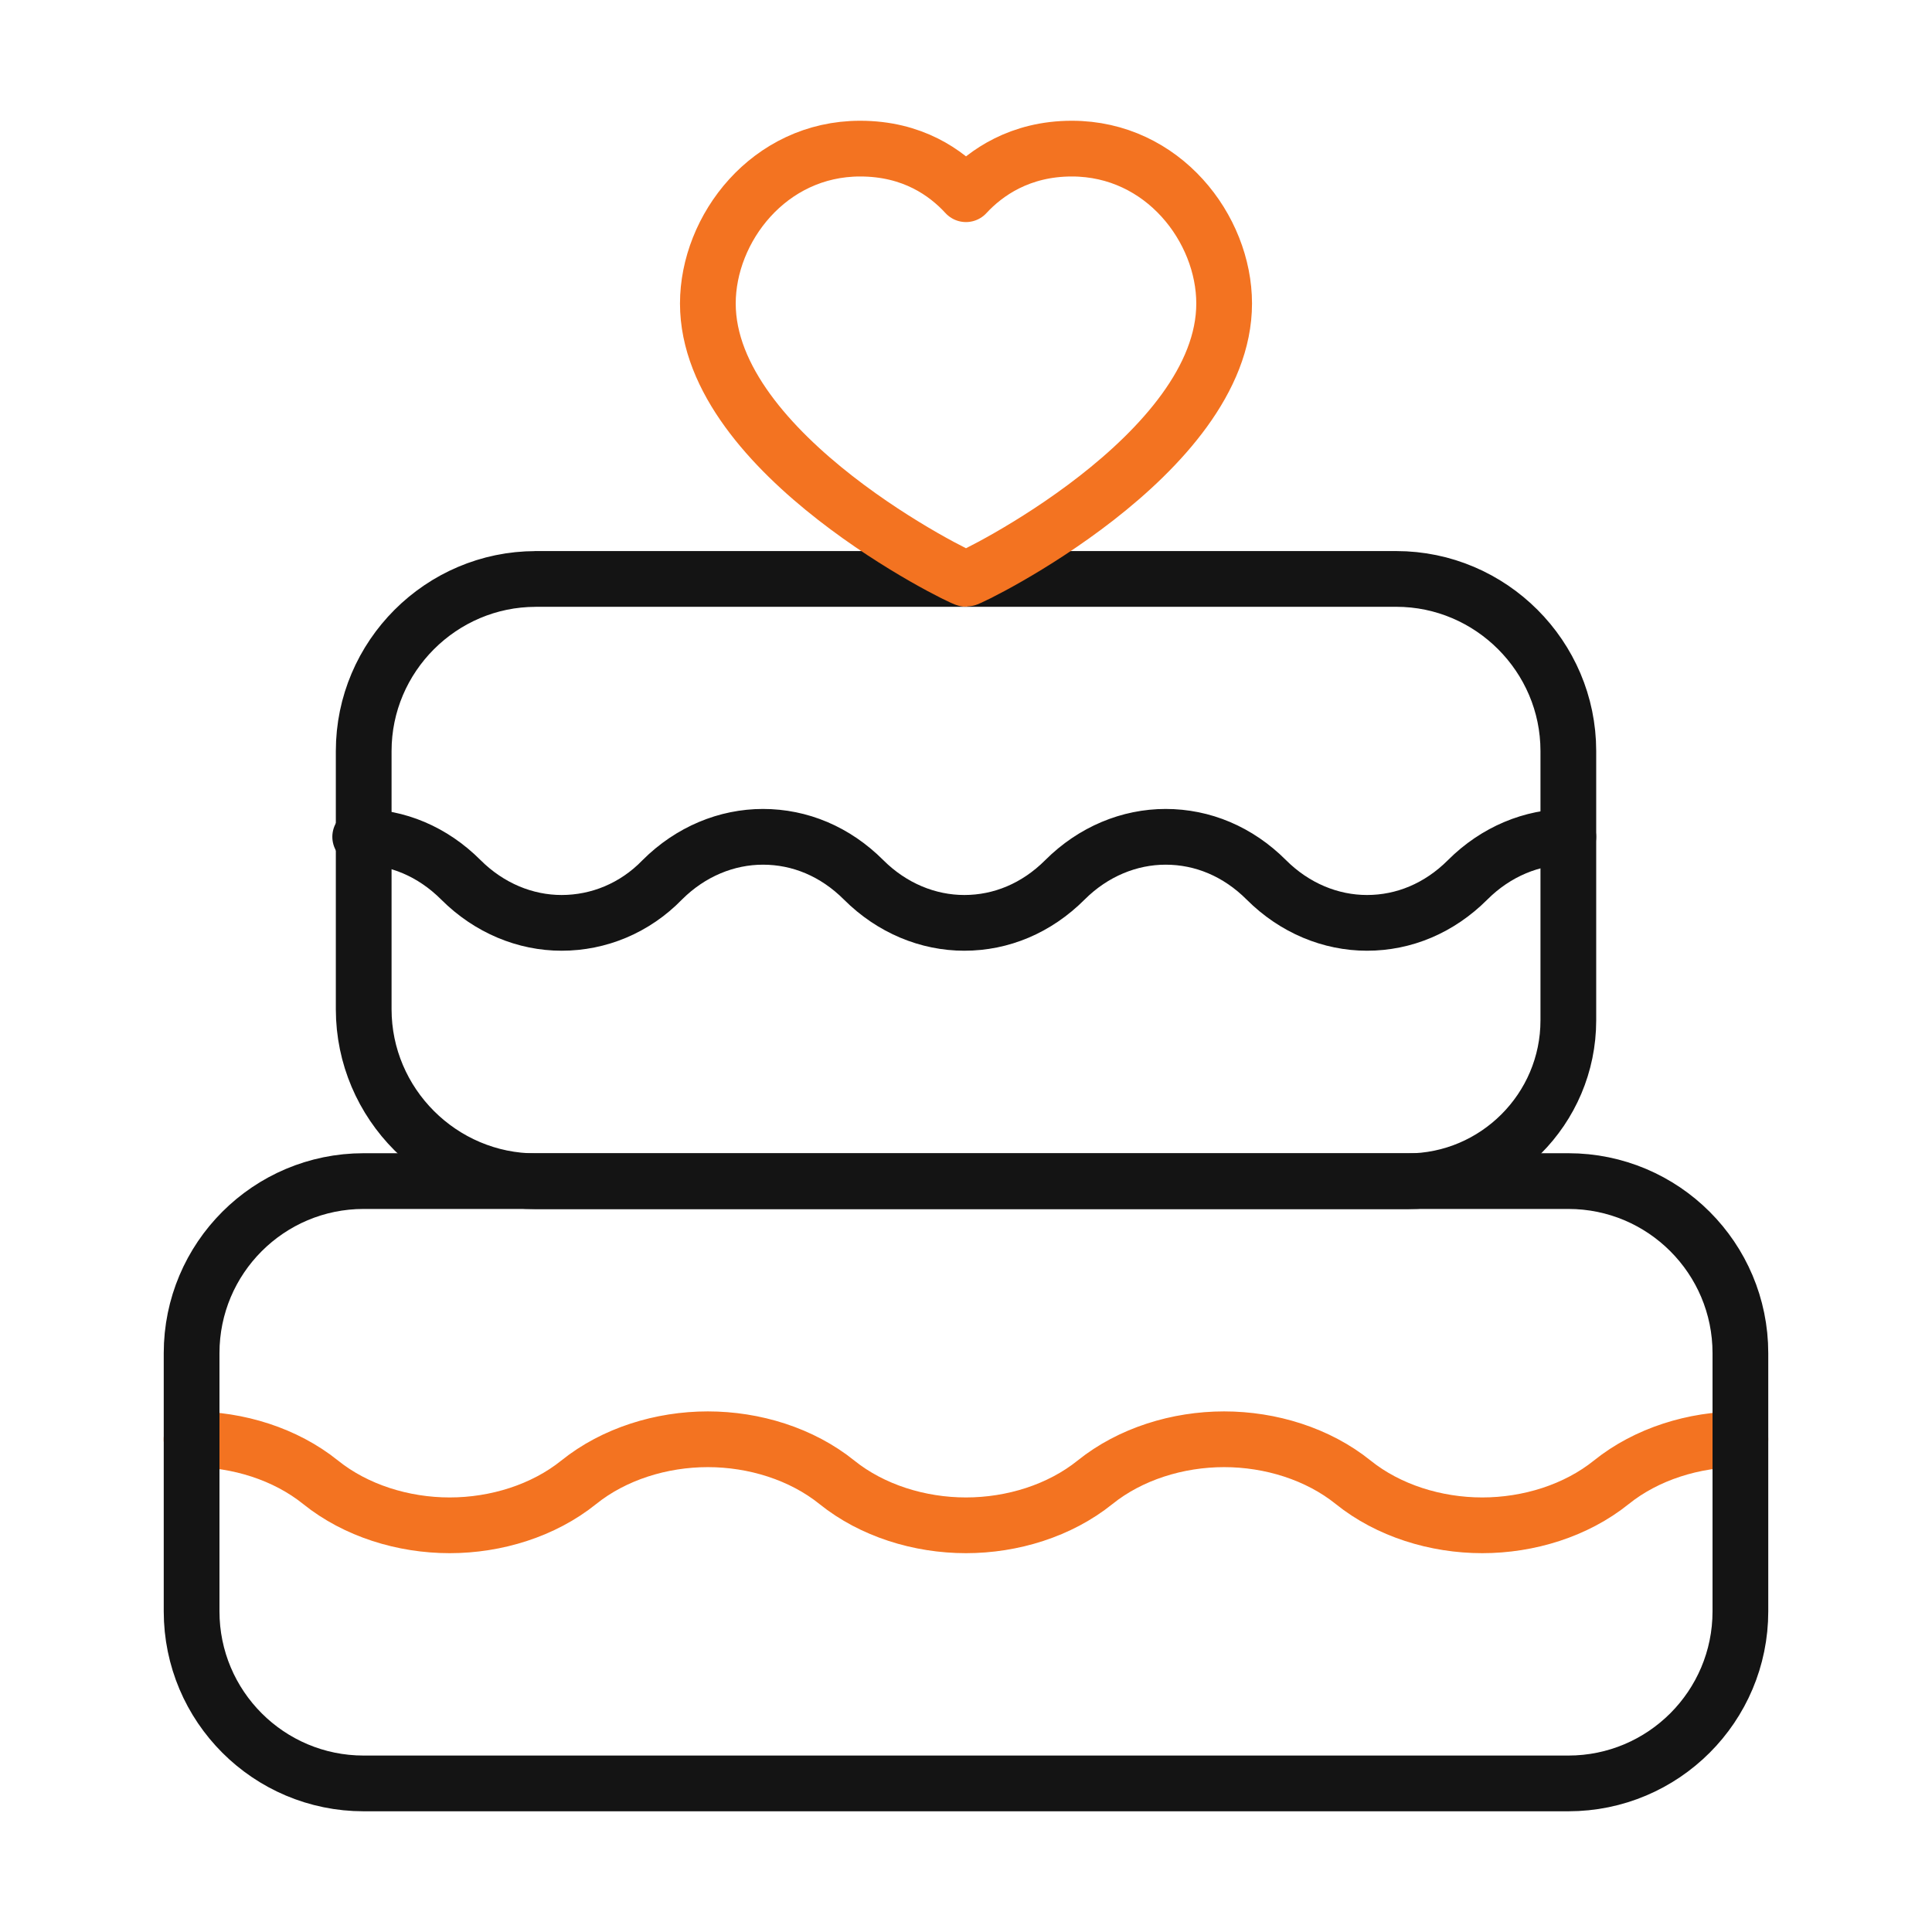
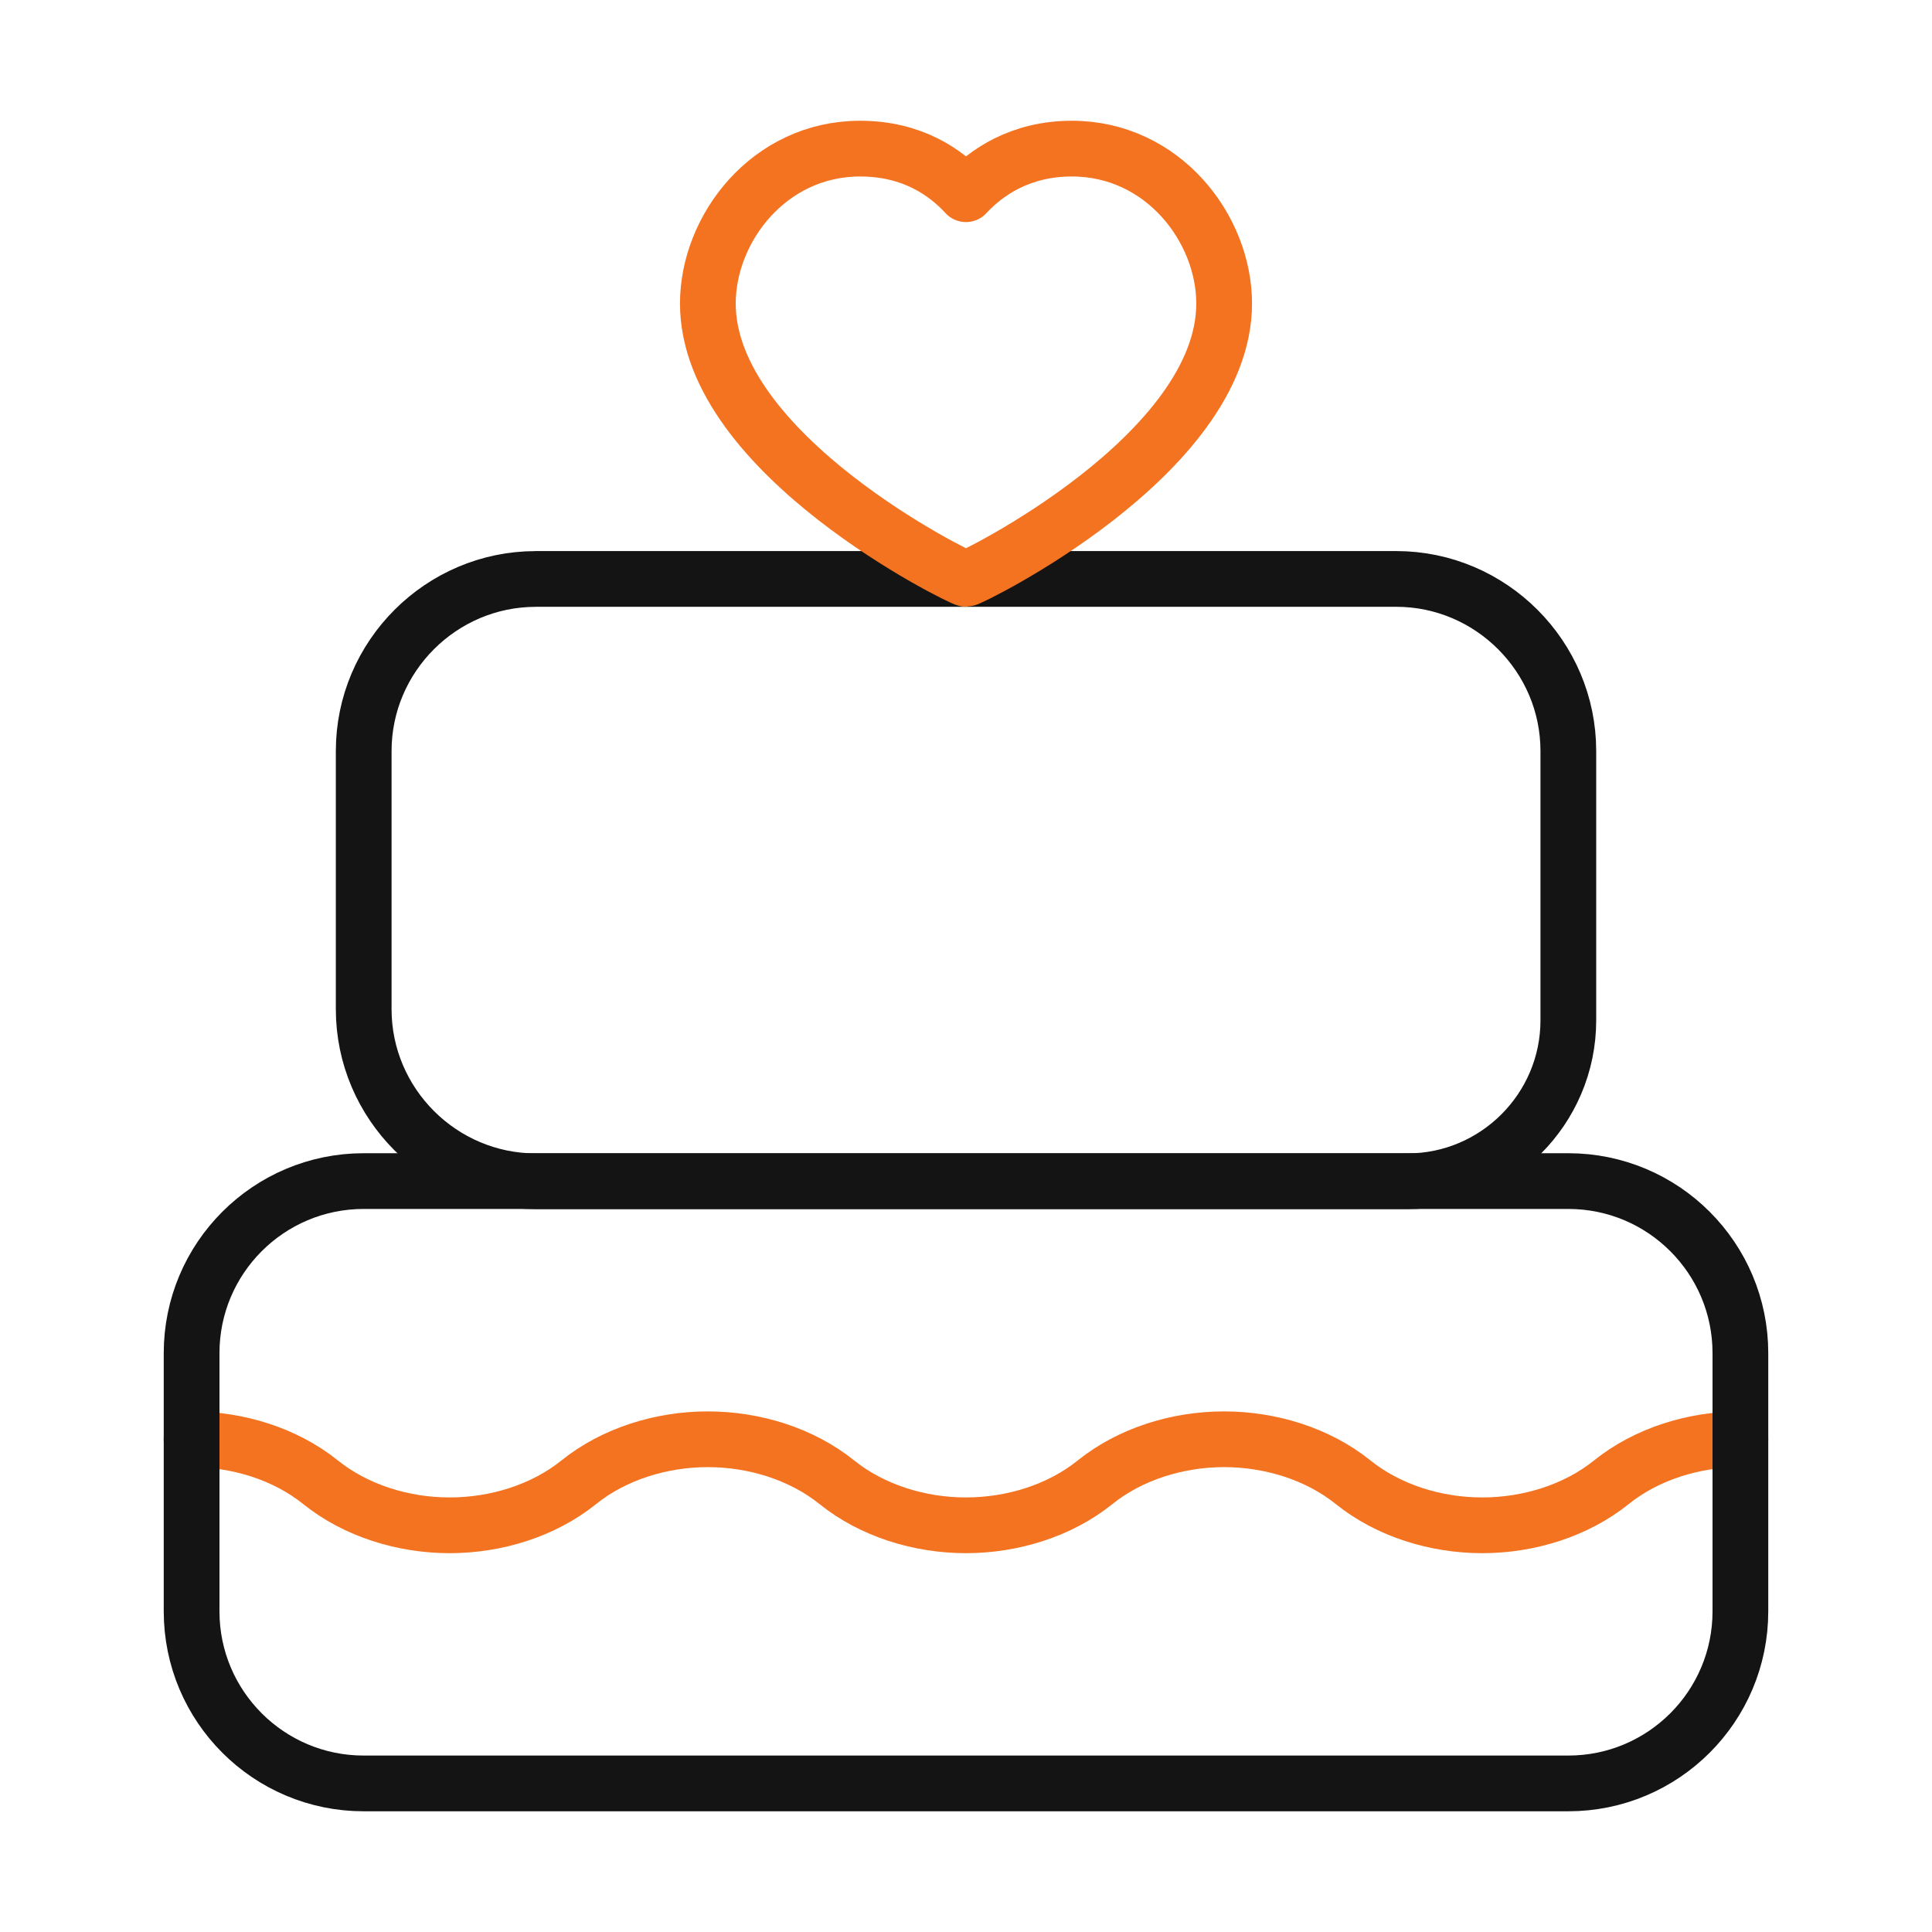
<svg xmlns="http://www.w3.org/2000/svg" id="s" data-name="9 사본" viewBox="0 0 52 52">
-   <rect x="-0" width="52" height="52" style="fill: none;" />
  <g>
    <path d="M46.843,38.738c-1.25,0-2.524.394-3.474,1.158-.95.764-2.223,1.158-3.474,1.158-1.251,0-2.524-.394-3.474-1.158-.949-.764-2.223-1.158-3.474-1.158-1.251,0-2.524.394-3.474,1.158-.95.764-2.223,1.158-3.474,1.158-1.251,0-2.524-.394-3.474-1.158-.949-.764-2.223-1.158-3.474-1.158-1.251,0-2.524.394-3.474,1.158-.95.764-2.223,1.158-3.474,1.158s-2.524-.394-3.474-1.158c-.95-.764-2.223-1.158-3.474-1.158" style="fill: none; stroke: #f37321; stroke-linecap: round; stroke-linejoin: round; stroke-width: 1.5px;" />
-     <path d="M42.211,22.523c-.973,0-1.945.394-2.709,1.158-.764.764-1.714,1.158-2.71,1.158-.973,0-1.945-.394-2.709-1.158-.764-.764-1.714-1.158-2.71-1.158-.973,0-1.945.394-2.71,1.158-.764.764-1.714,1.158-2.709,1.158-.973,0-1.945-.394-2.71-1.158-.764-.764-1.714-1.158-2.709-1.158-.973,0-1.945.394-2.71,1.158-.741.764-1.714,1.158-2.71,1.158-.973,0-1.945-.394-2.71-1.158-.764-.764-1.714-1.158-2.71-1.158" style="fill: none; stroke: #141414; stroke-linecap: round; stroke-linejoin: round; stroke-width: 1.5px;" />
    <path d="M42.211,31.789H9.789c-2.558,0-4.632,2.074-4.632,4.632v6.948c0,2.558,2.074,4.632,4.632,4.632h32.422c2.558,0,4.632-2.074,4.632-4.632v-6.948c0-2.558-2.074-4.632-4.632-4.632Z" style="fill: none; stroke: #141414; stroke-linecap: round; stroke-linejoin: round; stroke-width: 1.5px;" />
    <path d="M14.421,15.582h23.159c2.547,0,4.632,2.084,4.632,4.632v7.249c0,2.385-1.945,4.331-4.331,4.331H14.421c-2.547,0-4.632-2.084-4.632-4.632v-6.947c0-2.548,2.084-4.632,4.632-4.632Z" style="fill: none; stroke: #141414; stroke-linecap: round; stroke-linejoin: round; stroke-width: 1.5px;" />
-     <path d="M28.849,4c2.455,0,4.099,2.154,4.099,4.169,0,4.076-6.832,7.411-6.948,7.411-.116,0-6.948-3.335-6.948-7.411,0-2.015,1.644-4.169,4.099-4.169,1.413,0,2.316.648,2.848,1.227.533-.579,1.459-1.227,2.849-1.227Z" style="fill: none; stroke: #f37321; stroke-linecap: round; stroke-linejoin: round; stroke-width: 1.5px;" />
+     <path d="M28.849,4c2.455,0,4.099,2.154,4.099,4.169,0,4.076-6.832,7.411-6.948,7.411-.116,0-6.948-3.335-6.948-7.411,0-2.015,1.644-4.169,4.099-4.169,1.413,0,2.316.648,2.848,1.227.533-.579,1.459-1.227,2.849-1.227" style="fill: none; stroke: #f37321; stroke-linecap: round; stroke-linejoin: round; stroke-width: 1.5px;" />
  </g>
</svg>